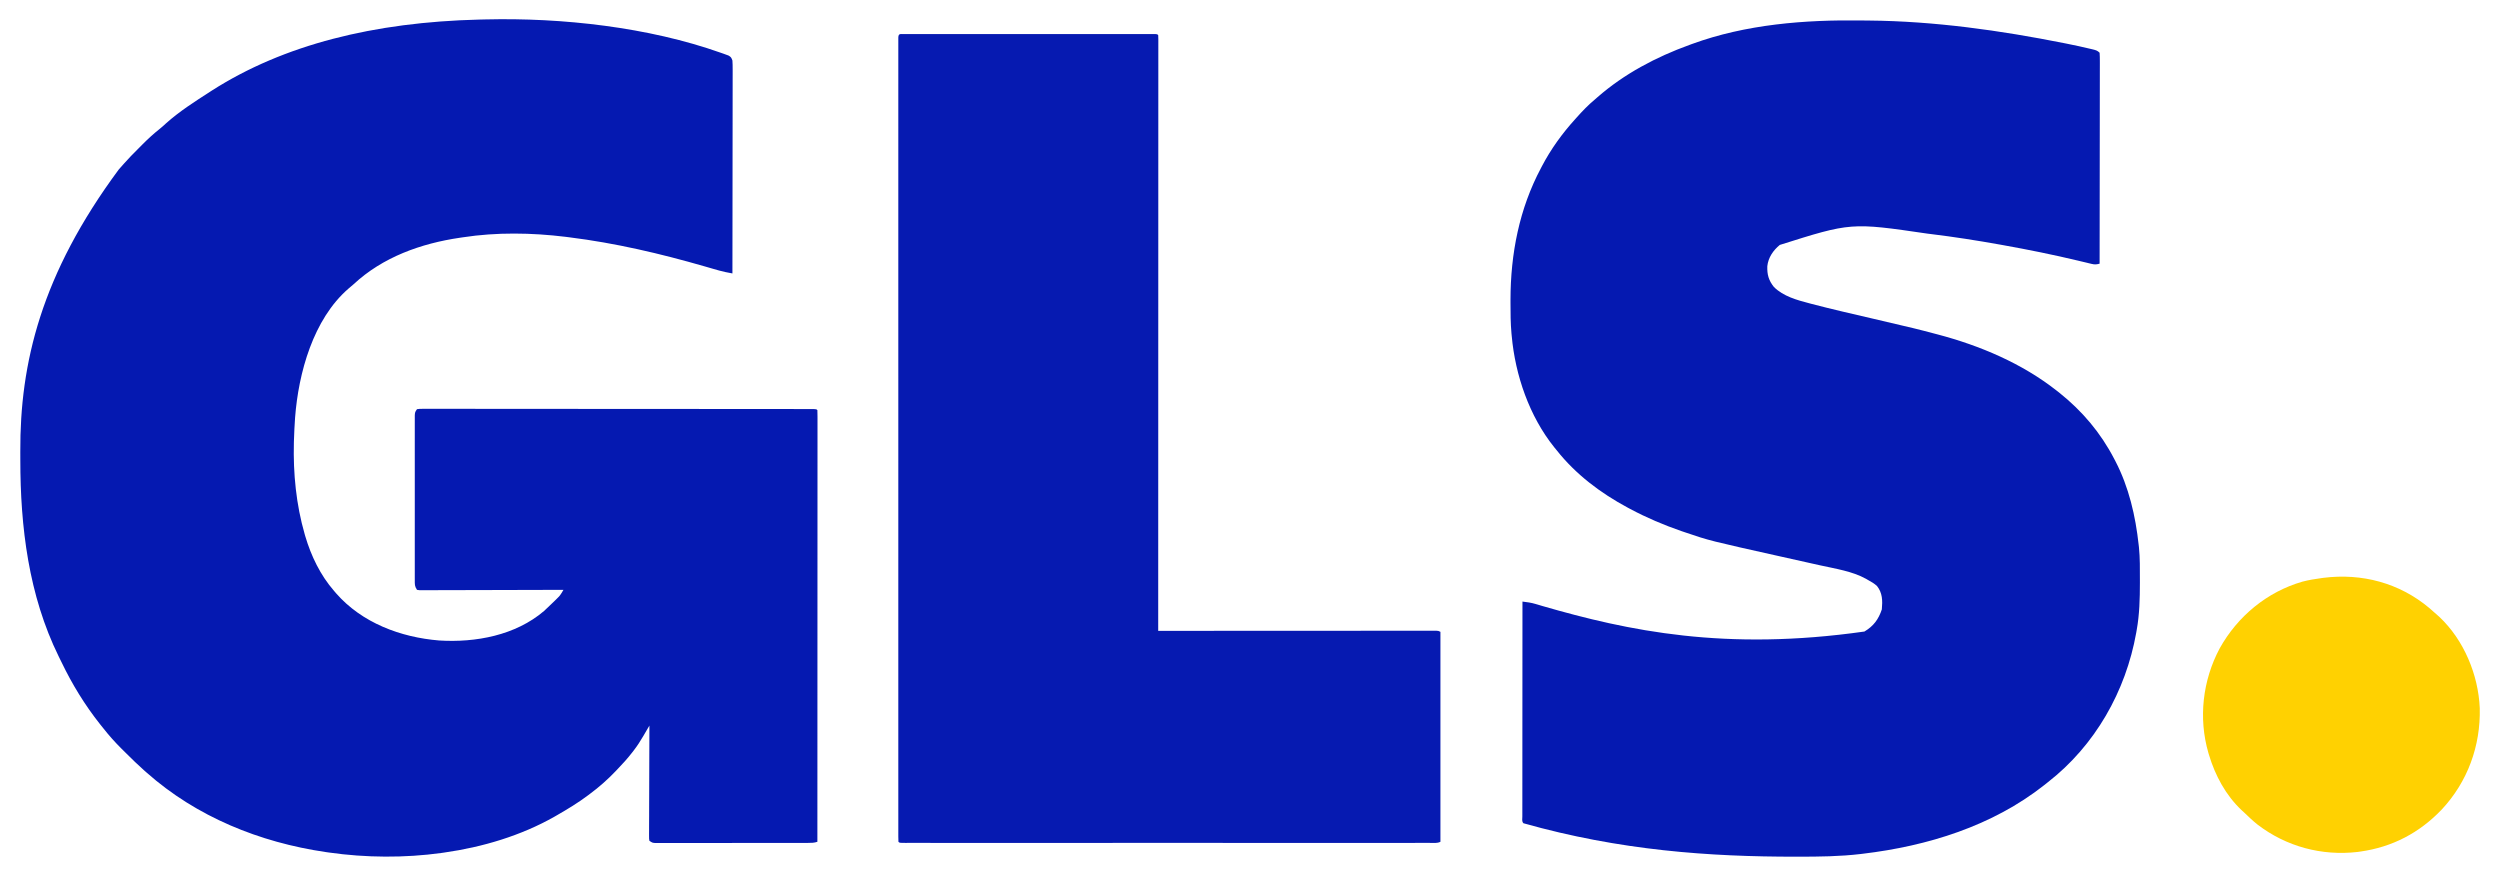
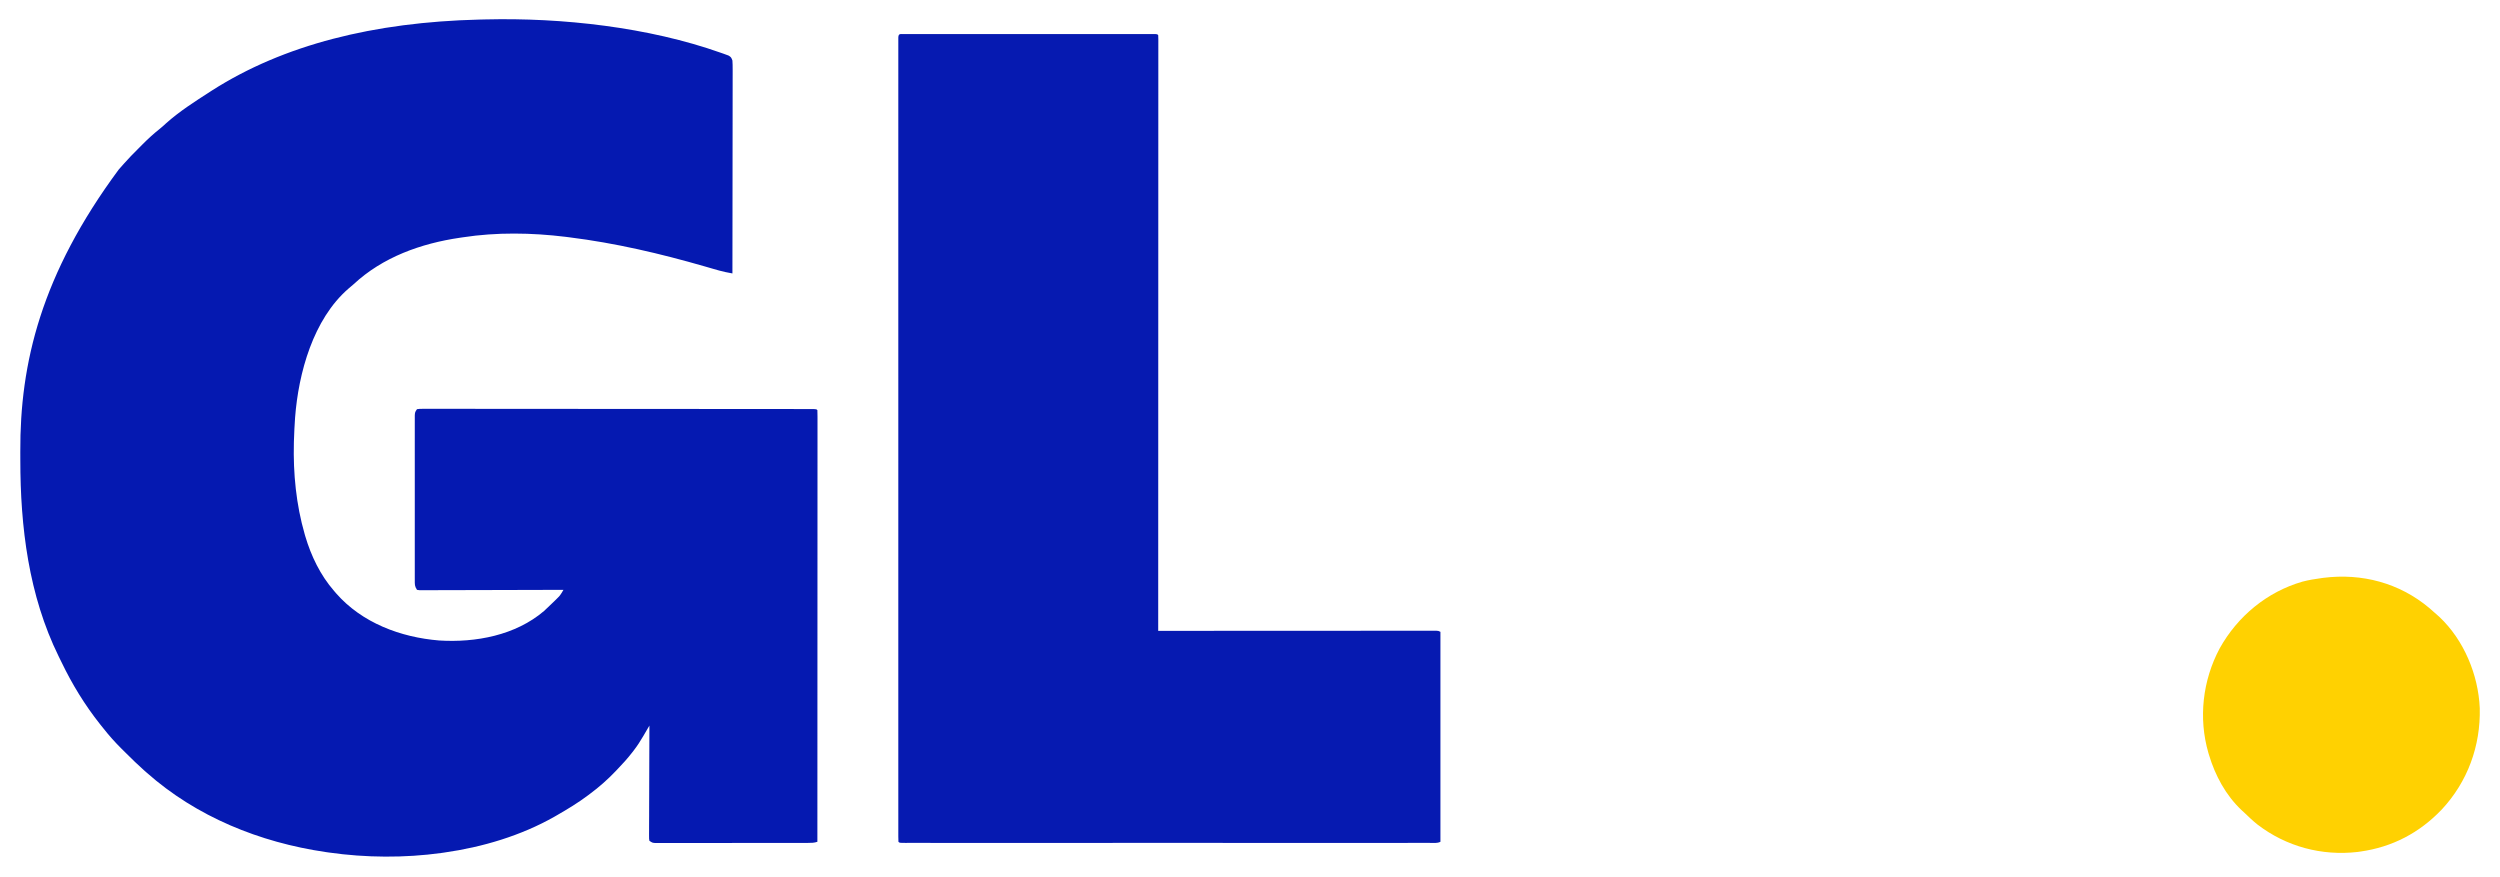
<svg xmlns="http://www.w3.org/2000/svg" version="1.1" width="2560" height="898">
  <path d="M0 0 C78.133 -1.909 166.629 7.857 240.676 34.107 C242.034 34.576 242.034 34.576 243.419 35.054 C244.321 35.385 245.223 35.716 246.153 36.057 C246.971 36.353 247.789 36.649 248.632 36.954 C251.28 38.448 251.646 39.234 252.676 42.107 C252.863 45.059 252.937 47.914 252.917 50.865 C252.919 52.205 252.919 52.205 252.922 53.573 C252.925 56.573 252.914 59.573 252.903 62.573 C252.903 64.722 252.903 66.87 252.904 69.018 C252.905 74.857 252.893 80.695 252.879 86.534 C252.867 92.633 252.865 98.732 252.863 104.831 C252.857 116.384 252.84 127.936 252.82 139.489 C252.798 152.64 252.787 165.791 252.777 178.942 C252.756 205.997 252.721 233.052 252.676 260.107 C251.109 259.803 249.541 259.495 247.974 259.187 C247.102 259.016 246.229 258.846 245.33 258.67 C241.138 257.781 237.047 256.59 232.938 255.385 C231.067 254.845 229.195 254.305 227.323 253.766 C226.352 253.485 225.381 253.205 224.381 252.915 C178.854 239.783 132.743 228.967 85.676 223.107 C84.389 222.944 83.102 222.78 81.776 222.611 C47.221 218.382 11.118 217.797 -23.324 223.107 C-24.32 223.252 -25.316 223.396 -26.342 223.545 C-66.198 229.4 -105.409 243.364 -135.253 271.189 C-136.96 272.77 -138.687 274.232 -140.511 275.67 C-176.61 306.956 -191.698 362.075 -195.161 407.755 C-195.7 415.536 -196.097 423.311 -196.324 431.107 C-196.347 431.896 -196.37 432.685 -196.395 433.498 C-197.179 464.927 -194.056 496.858 -185.324 527.107 C-185.132 527.772 -184.94 528.437 -184.743 529.123 C-178.722 549.479 -169.298 569.029 -155.324 585.107 C-154.615 585.938 -153.906 586.768 -153.175 587.623 C-126.716 617.889 -87.14 632.735 -47.628 635.962 C-10.258 638.314 30.574 630.706 59.801 605.74 C63.327 602.512 66.774 599.215 70.176 595.857 C70.776 595.267 71.376 594.676 71.995 594.068 C72.56 593.498 73.125 592.929 73.708 592.342 C74.208 591.839 74.709 591.336 75.225 590.817 C76.997 588.73 78.289 586.464 79.676 584.107 C78.905 584.11 78.134 584.113 77.339 584.116 C58.595 584.182 39.851 584.232 21.107 584.263 C12.043 584.278 2.978 584.299 -6.086 584.334 C-13.984 584.364 -21.882 584.383 -29.781 584.39 C-33.965 584.394 -38.149 584.403 -42.333 584.425 C-46.268 584.445 -50.202 584.451 -54.137 584.447 C-55.585 584.448 -57.032 584.454 -58.479 584.465 C-60.449 584.48 -62.419 584.475 -64.389 584.468 C-65.493 584.471 -66.597 584.474 -67.735 584.477 C-68.589 584.355 -69.444 584.233 -70.324 584.107 C-72.817 580.368 -72.575 578.443 -72.578 573.971 C-72.581 573.24 -72.584 572.509 -72.587 571.755 C-72.595 569.297 -72.589 566.84 -72.583 564.383 C-72.585 562.624 -72.589 560.865 -72.593 559.106 C-72.602 554.323 -72.599 549.54 -72.592 544.757 C-72.587 539.757 -72.592 534.758 -72.595 529.758 C-72.599 521.362 -72.594 512.965 -72.584 504.569 C-72.574 494.854 -72.577 485.139 -72.588 475.423 C-72.597 467.09 -72.598 458.758 -72.593 450.425 C-72.59 445.444 -72.59 440.464 -72.596 435.483 C-72.602 430.801 -72.598 426.12 -72.587 421.438 C-72.584 419.717 -72.585 417.996 -72.589 416.275 C-72.594 413.931 -72.588 411.587 -72.578 409.244 C-72.577 407.274 -72.577 407.274 -72.575 405.264 C-72.324 402.107 -72.324 402.107 -70.324 399.107 C-67.454 398.734 -67.454 398.734 -63.693 398.735 C-62.654 398.73 -62.654 398.73 -61.594 398.724 C-59.25 398.715 -56.907 398.728 -54.563 398.74 C-52.875 398.738 -51.187 398.735 -49.499 398.73 C-44.842 398.721 -40.185 398.731 -35.528 398.745 C-30.513 398.755 -25.498 398.749 -20.483 398.745 C-10.652 398.739 -0.82 398.749 9.011 398.765 C20.448 398.783 31.884 398.784 43.321 398.785 C63.719 398.786 84.118 398.802 104.516 398.826 C124.333 398.849 144.15 398.864 163.967 398.867 C165.188 398.867 166.408 398.868 167.666 398.868 C170.125 398.868 172.583 398.869 175.042 398.869 C176.861 398.87 176.861 398.87 178.717 398.87 C179.926 398.87 181.136 398.87 182.382 398.871 C201.235 398.874 220.088 398.886 238.94 398.898 C245.786 398.902 252.631 398.906 259.477 398.909 C270.333 398.913 281.189 398.921 292.045 398.935 C297.009 398.942 301.973 398.947 306.937 398.948 C311.474 398.949 316.011 398.954 320.547 398.963 C322.196 398.966 323.845 398.966 325.493 398.966 C327.719 398.964 329.945 398.969 332.171 398.976 C334.033 398.978 334.033 398.978 335.932 398.98 C338.676 399.107 338.676 399.107 339.676 400.107 C339.775 402.459 339.808 404.781 339.799 407.133 C339.8 407.881 339.802 408.628 339.803 409.398 C339.805 411.935 339.801 414.471 339.797 417.008 C339.797 418.832 339.798 420.656 339.799 422.48 C339.801 427.517 339.797 432.554 339.792 437.591 C339.788 443.014 339.789 448.437 339.79 453.859 C339.791 463.263 339.788 472.666 339.782 482.07 C339.774 495.666 339.771 509.262 339.77 522.858 C339.768 544.914 339.761 566.97 339.752 589.026 C339.743 610.457 339.735 631.888 339.731 653.32 C339.731 654.64 339.731 655.96 339.73 657.32 C339.729 663.941 339.728 670.563 339.727 677.185 C339.716 732.159 339.699 787.133 339.676 842.107 C336.257 843.247 333.64 843.236 330.034 843.241 C329.016 843.245 329.016 843.245 327.978 843.248 C325.7 843.254 323.423 843.254 321.145 843.253 C319.514 843.256 317.883 843.259 316.252 843.263 C311.818 843.272 307.384 843.274 302.951 843.275 C299.253 843.276 295.555 843.279 291.857 843.283 C283.135 843.291 274.413 843.293 265.692 843.293 C256.686 843.292 247.679 843.303 238.673 843.318 C230.947 843.332 223.222 843.337 215.496 843.336 C210.879 843.336 206.262 843.339 201.644 843.349 C197.304 843.359 192.964 843.359 188.623 843.352 C187.028 843.351 185.433 843.353 183.838 843.359 C181.665 843.367 179.492 843.362 177.319 843.355 C175.493 843.355 175.493 843.355 173.63 843.356 C170.676 843.107 170.676 843.107 167.676 841.107 C167.307 839.018 167.307 839.018 167.316 836.387 C167.311 835.392 167.307 834.396 167.303 833.37 C167.314 832.274 167.325 831.178 167.336 830.048 C167.335 828.897 167.335 827.746 167.334 826.56 C167.336 822.74 167.36 818.92 167.383 815.1 C167.389 812.457 167.393 809.814 167.396 807.171 C167.405 800.917 167.43 794.663 167.46 788.408 C167.494 781.289 167.51 774.169 167.525 767.049 C167.557 752.402 167.609 737.755 167.676 723.107 C167.39 723.598 167.104 724.088 166.809 724.593 C165.5 726.833 164.189 729.072 162.877 731.311 C162.427 732.082 161.977 732.854 161.514 733.648 C158.506 738.777 155.391 743.72 151.739 748.42 C151.238 749.074 150.738 749.728 150.223 750.402 C145.386 756.636 140.168 762.442 134.676 768.107 C134.143 768.667 133.609 769.226 133.06 769.802 C124.833 778.409 116.244 786.03 106.676 793.107 C106.131 793.519 105.585 793.931 105.023 794.355 C94.75 802.098 83.825 808.708 72.676 815.107 C71.961 815.519 71.246 815.93 70.509 816.354 C36.182 835.863 -3.361 847.598 -42.324 853.107 C-43.878 853.334 -43.878 853.334 -45.464 853.565 C-82.905 858.76 -122.918 858.449 -160.324 853.107 C-161.534 852.936 -162.745 852.764 -163.993 852.587 C-231.3 842.685 -296.124 816.585 -347.324 771.107 C-348.034 770.484 -348.744 769.86 -349.475 769.217 C-355.952 763.469 -362.144 757.473 -368.265 751.352 C-369.883 749.736 -371.508 748.129 -373.134 746.521 C-379.65 740.042 -385.642 733.344 -391.324 726.107 C-392.509 724.636 -393.693 723.165 -394.878 721.693 C-410.457 702.043 -423.527 680.679 -434.376 658.071 C-435.328 656.099 -436.301 654.138 -437.277 652.178 C-467.975 589.729 -476.52 519.785 -476.509 451.098 C-476.509 448.322 -476.516 445.545 -476.53 442.768 C-476.968 351.957 -455.197 261.051 -375.703 153.662 C-373.837 151.658 -372.052 149.628 -370.273 147.549 C-365.784 142.4 -360.974 137.572 -356.146 132.744 C-354.585 131.181 -353.032 129.61 -351.48 128.039 C-345.801 122.329 -340.012 117.015 -333.69 112.012 C-331.475 110.229 -329.394 108.368 -327.324 106.42 C-313.618 94.148 -297.748 84.053 -282.324 74.107 C-281.681 73.692 -281.038 73.276 -280.375 72.848 C-206.703 25.726 -114.088 2.811 -6.743 0.157 C-4.495 0.111 -2.248 0.057 0 0 Z " fill="#0519B1" transform="translate(497.324,19.893)" />
-   <path d="M0 0 C2.359 0.031 4.718 0.053 7.077 0.072 C74.071 0.675 141.344 10.153 206.977 23.217 C207.794 23.38 208.611 23.542 209.453 23.71 C217.772 25.375 226.062 27.148 234.309 29.143 C235.323 29.382 235.323 29.382 236.357 29.626 C239.36 30.373 241.059 30.8 243.289 33.03 C243.483 35.876 243.55 38.624 243.53 41.471 C243.532 42.796 243.532 42.796 243.535 44.149 C243.538 47.128 243.527 50.106 243.516 53.085 C243.516 55.213 243.516 57.342 243.517 59.47 C243.518 65.263 243.506 71.056 243.492 76.849 C243.479 82.898 243.478 88.946 243.476 94.995 C243.47 106.456 243.453 117.916 243.433 129.377 C243.411 142.421 243.4 155.466 243.39 168.51 C243.369 195.35 243.334 222.19 243.289 249.03 C240.198 249.878 238.307 250.037 235.175 249.277 C234.364 249.085 233.553 248.893 232.717 248.696 C231.837 248.479 230.957 248.262 230.051 248.038 C228.121 247.58 226.192 247.122 224.262 246.664 C222.729 246.295 222.729 246.295 221.165 245.919 C195.684 239.812 170.077 234.653 144.289 230.03 C143.311 229.854 142.333 229.678 141.325 229.497 C117.682 225.255 94.01 221.561 70.164 218.655 C68.668 218.473 68.668 218.473 67.142 218.286 C-11.299 206.799 -11.299 206.799 -84.211 229.839 C-90.913 235.317 -96.045 242.779 -96.984 251.596 C-97.277 260.238 -95.618 266.146 -90.195 272.924 C-80.686 282.413 -66.59 286.311 -53.984 289.6 C-53.358 289.766 -52.731 289.931 -52.085 290.101 C-30.642 295.751 -9.001 300.641 12.592 305.68 C55.434 315.681 55.434 315.681 75.289 320.924 C75.961 321.101 76.632 321.277 77.324 321.459 C120.794 332.918 163.789 351.104 199.289 379.03 C200.164 379.712 201.04 380.394 201.941 381.096 C225.505 399.885 244.409 422.241 258.289 449.03 C258.661 449.738 259.034 450.446 259.417 451.175 C273.247 477.768 280.078 507.383 283.289 537.03 C283.433 538.26 283.433 538.26 283.579 539.515 C284.695 550.518 284.533 561.607 284.539 572.655 C284.54 574.299 284.54 574.299 284.541 575.977 C284.525 592.189 284.151 608.031 281.289 624.03 C281.032 625.515 281.032 625.515 280.769 627.031 C270.1 686.963 238.605 742.431 190.289 780.03 C189.022 781.038 187.755 782.046 186.488 783.053 C133.361 824.909 67.148 845.366 0.727 853.28 C0.036 853.363 -0.655 853.446 -1.367 853.532 C-22.595 856.053 -43.796 856.272 -65.148 856.28 C-65.887 856.281 -66.626 856.281 -67.387 856.282 C-156.073 856.331 -247.798 849.98 -346.711 822.03 C-348.58 820.161 -347.834 817.473 -347.84 814.986 C-347.837 814.109 -347.834 813.233 -347.831 812.33 C-347.832 811.406 -347.833 810.482 -347.834 809.531 C-347.835 806.411 -347.83 803.29 -347.824 800.17 C-347.824 797.944 -347.824 795.717 -347.825 793.49 C-347.825 787.424 -347.819 781.358 -347.812 775.293 C-347.806 768.961 -347.805 762.63 -347.804 756.298 C-347.801 745.664 -347.795 735.031 -347.786 724.397 C-347.777 713.442 -347.77 702.487 -347.766 691.533 C-347.766 690.858 -347.765 690.183 -347.765 689.488 C-347.764 686.103 -347.762 682.718 -347.761 679.332 C-347.751 651.232 -347.733 623.131 -347.711 595.03 C-343.001 595.592 -338.624 596.185 -334.07 597.561 C-333.021 597.872 -331.972 598.183 -330.891 598.504 C-329.759 598.842 -328.627 599.181 -327.461 599.53 C-239.368 625.085 -140.028 645.99 2.461 625.717 C11.829 620.128 16.865 613.302 20.289 603.03 C21.097 594.15 21 586.249 15.289 579.03 C12.507 576.549 9.568 574.783 6.289 573.03 C5.561 572.602 4.832 572.174 4.082 571.733 C-10.044 563.936 -27.316 561.386 -42.889 557.931 C-46.567 557.115 -50.243 556.291 -53.919 555.466 C-63.055 553.416 -72.194 551.378 -81.332 549.34 C-156.254 532.635 -156.254 532.635 -180.961 524.217 C-182.179 523.806 -183.398 523.395 -184.653 522.972 C-202.879 516.698 -220.717 509.144 -237.711 500.03 C-238.442 499.64 -239.174 499.249 -239.928 498.847 C-267.688 483.949 -293.097 464.854 -312.711 440.03 C-313.504 439.066 -314.296 438.102 -315.113 437.108 C-340.637 405.334 -355.082 363.337 -358.711 323.03 C-358.795 322.184 -358.879 321.338 -358.965 320.466 C-359.906 309.997 -359.954 299.533 -359.961 289.03 C-359.962 288.059 -359.962 287.088 -359.963 286.087 C-359.911 238.894 -351.006 192.912 -328.711 151.03 C-328.215 150.081 -328.215 150.081 -327.709 149.112 C-318.53 131.614 -306.975 115.646 -293.711 101.03 C-293.198 100.456 -292.684 99.883 -292.155 99.292 C-286.336 92.792 -280.44 86.601 -273.711 81.03 C-272.793 80.224 -271.875 79.419 -270.93 78.589 C-243.522 54.61 -210.811 37.374 -176.711 25.03 C-175.876 24.723 -175.042 24.415 -174.182 24.098 C-118.74 3.853 -58.6 -0.839 0 0 Z " fill="#0519B1" transform="translate(1906.711,20.97)" />
-   <path d="M0 0 C0.921 -0.003 1.842 -0.005 2.791 -0.008 C3.814 -0.006 4.838 -0.003 5.893 -0.001 C6.971 -0.003 8.049 -0.004 9.16 -0.006 C12.803 -0.01 16.446 -0.007 20.089 -0.004 C22.688 -0.005 25.288 -0.007 27.887 -0.009 C34.233 -0.013 40.578 -0.012 46.924 -0.009 C52.079 -0.007 57.234 -0.007 62.389 -0.008 C63.487 -0.008 63.487 -0.008 64.608 -0.008 C66.095 -0.009 67.582 -0.009 69.07 -0.009 C83.033 -0.012 96.997 -0.009 110.96 -0.004 C122.955 0.001 134.949 0 146.943 -0.005 C160.855 -0.01 174.767 -0.012 188.679 -0.009 C190.161 -0.009 191.643 -0.008 193.125 -0.008 C193.854 -0.008 194.583 -0.008 195.335 -0.008 C200.486 -0.007 205.638 -0.008 210.79 -0.01 C217.717 -0.014 224.645 -0.011 231.572 -0.006 C234.123 -0.004 236.673 -0.005 239.224 -0.007 C242.69 -0.01 246.155 -0.006 249.621 -0.001 C250.644 -0.003 251.668 -0.006 252.723 -0.008 C254.104 -0.004 254.104 -0.004 255.514 0 C256.315 0 257.116 0 257.941 0 C259.757 0.126 259.757 0.126 260.757 1.126 C260.854 2.468 260.881 3.816 260.881 5.161 C260.884 6.476 260.884 6.476 260.888 7.818 C260.885 8.794 260.883 9.77 260.88 10.775 C260.881 11.807 260.882 12.838 260.883 13.9 C260.886 17.401 260.881 20.903 260.877 24.404 C260.877 26.921 260.878 29.438 260.88 31.955 C260.881 37.451 260.88 42.948 260.876 48.444 C260.87 56.617 260.87 64.79 260.871 72.963 C260.872 86.709 260.868 100.455 260.862 114.201 C260.857 127.818 260.853 141.435 260.852 155.052 C260.852 155.897 260.851 156.743 260.851 157.614 C260.851 161.908 260.851 166.202 260.851 170.497 C260.848 200.938 260.842 231.38 260.832 261.821 C260.823 291.401 260.816 320.981 260.812 350.561 C260.812 351.472 260.811 352.383 260.811 353.322 C260.81 362.473 260.809 371.624 260.807 380.774 C260.805 399.417 260.802 418.059 260.799 436.702 C260.799 437.559 260.799 438.416 260.799 439.299 C260.789 496.575 260.774 553.85 260.757 611.126 C261.363 611.125 261.97 611.125 262.595 611.125 C298.51 611.102 334.426 611.085 370.341 611.075 C374.649 611.074 378.958 611.072 383.267 611.071 C384.124 611.071 384.982 611.07 385.866 611.07 C399.771 611.066 413.676 611.058 427.581 611.049 C441.839 611.039 456.098 611.034 470.356 611.032 C479.161 611.03 487.965 611.026 496.769 611.018 C502.8 611.013 508.83 611.011 514.86 611.012 C518.344 611.013 521.828 611.012 525.312 611.007 C529.081 611.002 532.851 611.003 536.621 611.006 C538.287 611.001 538.287 611.001 539.987 610.997 C541.492 611 541.492 611 543.028 611.003 C543.9 611.002 544.771 611.002 545.668 611.002 C547.757 611.126 547.757 611.126 549.757 612.126 C549.757 683.076 549.757 754.026 549.757 827.126 C546.394 828.807 542.591 828.262 538.893 828.252 C537.959 828.253 537.025 828.255 536.062 828.256 C532.897 828.26 529.732 828.256 526.567 828.253 C524.289 828.254 522.011 828.256 519.733 828.258 C513.446 828.262 507.159 828.26 500.872 828.257 C494.796 828.255 488.721 828.257 482.646 828.26 C469.447 828.265 456.248 828.265 443.05 828.262 C431.5 828.259 419.951 828.258 408.401 828.26 C407.254 828.26 407.254 828.26 406.083 828.26 C402.978 828.26 399.873 828.261 396.768 828.261 C367.62 828.264 338.471 828.261 309.323 828.256 C283.402 828.251 257.482 828.251 231.562 828.256 C202.467 828.262 173.371 828.264 144.276 828.261 C141.177 828.26 138.077 828.26 134.978 828.26 C134.215 828.26 133.452 828.259 132.666 828.259 C121.12 828.258 109.575 828.26 98.03 828.262 C84.908 828.265 71.787 828.264 58.666 828.259 C51.964 828.256 45.262 828.255 38.56 828.259 C32.436 828.261 26.312 828.26 20.188 828.255 C17.961 828.253 15.735 828.254 13.509 828.256 C10.505 828.259 7.5 828.256 4.495 828.252 C3.171 828.255 3.171 828.255 1.821 828.259 C-4.129 828.24 -4.129 828.24 -5.243 827.126 C-5.342 825.322 -5.368 823.513 -5.369 821.706 C-5.371 820.52 -5.374 819.334 -5.376 818.113 C-5.374 816.777 -5.372 815.441 -5.369 814.106 C-5.37 812.696 -5.372 811.287 -5.373 809.877 C-5.377 805.968 -5.375 802.059 -5.372 798.15 C-5.369 793.911 -5.372 789.672 -5.375 785.432 C-5.379 777.991 -5.378 770.549 -5.376 763.108 C-5.372 752.043 -5.374 740.977 -5.377 729.912 C-5.382 710.154 -5.382 690.396 -5.379 670.638 C-5.377 653.348 -5.376 636.058 -5.377 618.768 C-5.377 617.623 -5.377 616.478 -5.377 615.298 C-5.378 610.651 -5.378 606.004 -5.378 601.357 C-5.381 557.725 -5.379 514.092 -5.373 470.46 C-5.368 431.657 -5.369 392.854 -5.374 354.052 C-5.379 310.501 -5.381 266.951 -5.378 223.4 C-5.378 218.762 -5.377 214.123 -5.377 209.484 C-5.377 208.342 -5.377 207.2 -5.377 206.023 C-5.376 188.739 -5.377 171.456 -5.38 154.173 C-5.382 134.53 -5.382 114.887 -5.376 95.244 C-5.373 84.237 -5.373 73.231 -5.377 62.224 C-5.379 54.886 -5.378 47.548 -5.373 40.21 C-5.371 36.02 -5.37 31.83 -5.374 27.64 C-5.377 23.836 -5.376 20.033 -5.371 16.23 C-5.37 14.854 -5.37 13.479 -5.373 12.103 C-5.376 10.25 -5.373 8.398 -5.369 6.545 C-5.369 5.515 -5.368 4.485 -5.368 3.423 C-5.152 -0.545 -3.535 0.001 0 0 Z " fill="#061AB1" transform="translate(925.243,34.874)" />
+   <path d="M0 0 C0.921 -0.003 1.842 -0.005 2.791 -0.008 C3.814 -0.006 4.838 -0.003 5.893 -0.001 C6.971 -0.003 8.049 -0.004 9.16 -0.006 C12.803 -0.01 16.446 -0.007 20.089 -0.004 C22.688 -0.005 25.288 -0.007 27.887 -0.009 C34.233 -0.013 40.578 -0.012 46.924 -0.009 C52.079 -0.007 57.234 -0.007 62.389 -0.008 C63.487 -0.008 63.487 -0.008 64.608 -0.008 C66.095 -0.009 67.582 -0.009 69.07 -0.009 C83.033 -0.012 96.997 -0.009 110.96 -0.004 C122.955 0.001 134.949 0 146.943 -0.005 C160.855 -0.01 174.767 -0.012 188.679 -0.009 C190.161 -0.009 191.643 -0.008 193.125 -0.008 C193.854 -0.008 194.583 -0.008 195.335 -0.008 C200.486 -0.007 205.638 -0.008 210.79 -0.01 C217.717 -0.014 224.645 -0.011 231.572 -0.006 C234.123 -0.004 236.673 -0.005 239.224 -0.007 C242.69 -0.01 246.155 -0.006 249.621 -0.001 C250.644 -0.003 251.668 -0.006 252.723 -0.008 C254.104 -0.004 254.104 -0.004 255.514 0 C256.315 0 257.116 0 257.941 0 C259.757 0.126 259.757 0.126 260.757 1.126 C260.854 2.468 260.881 3.816 260.881 5.161 C260.884 6.476 260.884 6.476 260.888 7.818 C260.885 8.794 260.883 9.77 260.88 10.775 C260.881 11.807 260.882 12.838 260.883 13.9 C260.886 17.401 260.881 20.903 260.877 24.404 C260.877 26.921 260.878 29.438 260.88 31.955 C260.881 37.451 260.88 42.948 260.876 48.444 C260.87 56.617 260.87 64.79 260.871 72.963 C260.872 86.709 260.868 100.455 260.862 114.201 C260.857 127.818 260.853 141.435 260.852 155.052 C260.852 155.897 260.851 156.743 260.851 157.614 C260.851 161.908 260.851 166.202 260.851 170.497 C260.848 200.938 260.842 231.38 260.832 261.821 C260.823 291.401 260.816 320.981 260.812 350.561 C260.812 351.472 260.811 352.383 260.811 353.322 C260.81 362.473 260.809 371.624 260.807 380.774 C260.805 399.417 260.802 418.059 260.799 436.702 C260.799 437.559 260.799 438.416 260.799 439.299 C260.789 496.575 260.774 553.85 260.757 611.126 C261.363 611.125 261.97 611.125 262.595 611.125 C298.51 611.102 334.426 611.085 370.341 611.075 C374.649 611.074 378.958 611.072 383.267 611.071 C384.124 611.071 384.982 611.07 385.866 611.07 C399.771 611.066 413.676 611.058 427.581 611.049 C441.839 611.039 456.098 611.034 470.356 611.032 C479.161 611.03 487.965 611.026 496.769 611.018 C502.8 611.013 508.83 611.011 514.86 611.012 C518.344 611.013 521.828 611.012 525.312 611.007 C529.081 611.002 532.851 611.003 536.621 611.006 C538.287 611.001 538.287 611.001 539.987 610.997 C541.492 611 541.492 611 543.028 611.003 C543.9 611.002 544.771 611.002 545.668 611.002 C547.757 611.126 547.757 611.126 549.757 612.126 C549.757 683.076 549.757 754.026 549.757 827.126 C546.394 828.807 542.591 828.262 538.893 828.252 C537.959 828.253 537.025 828.255 536.062 828.256 C532.897 828.26 529.732 828.256 526.567 828.253 C513.446 828.262 507.159 828.26 500.872 828.257 C494.796 828.255 488.721 828.257 482.646 828.26 C469.447 828.265 456.248 828.265 443.05 828.262 C431.5 828.259 419.951 828.258 408.401 828.26 C407.254 828.26 407.254 828.26 406.083 828.26 C402.978 828.26 399.873 828.261 396.768 828.261 C367.62 828.264 338.471 828.261 309.323 828.256 C283.402 828.251 257.482 828.251 231.562 828.256 C202.467 828.262 173.371 828.264 144.276 828.261 C141.177 828.26 138.077 828.26 134.978 828.26 C134.215 828.26 133.452 828.259 132.666 828.259 C121.12 828.258 109.575 828.26 98.03 828.262 C84.908 828.265 71.787 828.264 58.666 828.259 C51.964 828.256 45.262 828.255 38.56 828.259 C32.436 828.261 26.312 828.26 20.188 828.255 C17.961 828.253 15.735 828.254 13.509 828.256 C10.505 828.259 7.5 828.256 4.495 828.252 C3.171 828.255 3.171 828.255 1.821 828.259 C-4.129 828.24 -4.129 828.24 -5.243 827.126 C-5.342 825.322 -5.368 823.513 -5.369 821.706 C-5.371 820.52 -5.374 819.334 -5.376 818.113 C-5.374 816.777 -5.372 815.441 -5.369 814.106 C-5.37 812.696 -5.372 811.287 -5.373 809.877 C-5.377 805.968 -5.375 802.059 -5.372 798.15 C-5.369 793.911 -5.372 789.672 -5.375 785.432 C-5.379 777.991 -5.378 770.549 -5.376 763.108 C-5.372 752.043 -5.374 740.977 -5.377 729.912 C-5.382 710.154 -5.382 690.396 -5.379 670.638 C-5.377 653.348 -5.376 636.058 -5.377 618.768 C-5.377 617.623 -5.377 616.478 -5.377 615.298 C-5.378 610.651 -5.378 606.004 -5.378 601.357 C-5.381 557.725 -5.379 514.092 -5.373 470.46 C-5.368 431.657 -5.369 392.854 -5.374 354.052 C-5.379 310.501 -5.381 266.951 -5.378 223.4 C-5.378 218.762 -5.377 214.123 -5.377 209.484 C-5.377 208.342 -5.377 207.2 -5.377 206.023 C-5.376 188.739 -5.377 171.456 -5.38 154.173 C-5.382 134.53 -5.382 114.887 -5.376 95.244 C-5.373 84.237 -5.373 73.231 -5.377 62.224 C-5.379 54.886 -5.378 47.548 -5.373 40.21 C-5.371 36.02 -5.37 31.83 -5.374 27.64 C-5.377 23.836 -5.376 20.033 -5.371 16.23 C-5.37 14.854 -5.37 13.479 -5.373 12.103 C-5.376 10.25 -5.373 8.398 -5.369 6.545 C-5.369 5.515 -5.368 4.485 -5.368 3.423 C-5.152 -0.545 -3.535 0.001 0 0 Z " fill="#061AB1" transform="translate(925.243,34.874)" />
  <path d="M0 0 C2.86 2.442 5.673 4.933 8.469 7.449 C9.145 8.052 9.822 8.655 10.519 9.277 C35.548 32.932 50.242 68.375 51.742 102.503 C52.702 141.347 39.274 178.11 12.711 206.5 C-10.057 230.305 -37.789 244.85 -70.531 249.449 C-71.431 249.579 -72.331 249.709 -73.258 249.843 C-110.05 254.115 -146.432 244.354 -175.847 221.79 C-180.667 217.952 -185.1 213.723 -189.531 209.449 C-190.457 208.598 -191.383 207.747 -192.336 206.871 C-208.462 191.613 -219.175 171.548 -225.531 150.449 C-225.733 149.782 -225.934 149.115 -226.141 148.428 C-236.507 112.732 -232.003 74.104 -214.625 41.479 C-196.316 8.524 -166.055 -16.512 -129.806 -26.954 C-123.472 -28.618 -117.018 -29.687 -110.531 -30.551 C-109.851 -30.646 -109.17 -30.74 -108.469 -30.837 C-68.923 -35.825 -30.579 -25.637 0 0 Z " fill="#FFD101" transform="translate(2487.531,622.551)" />
</svg>